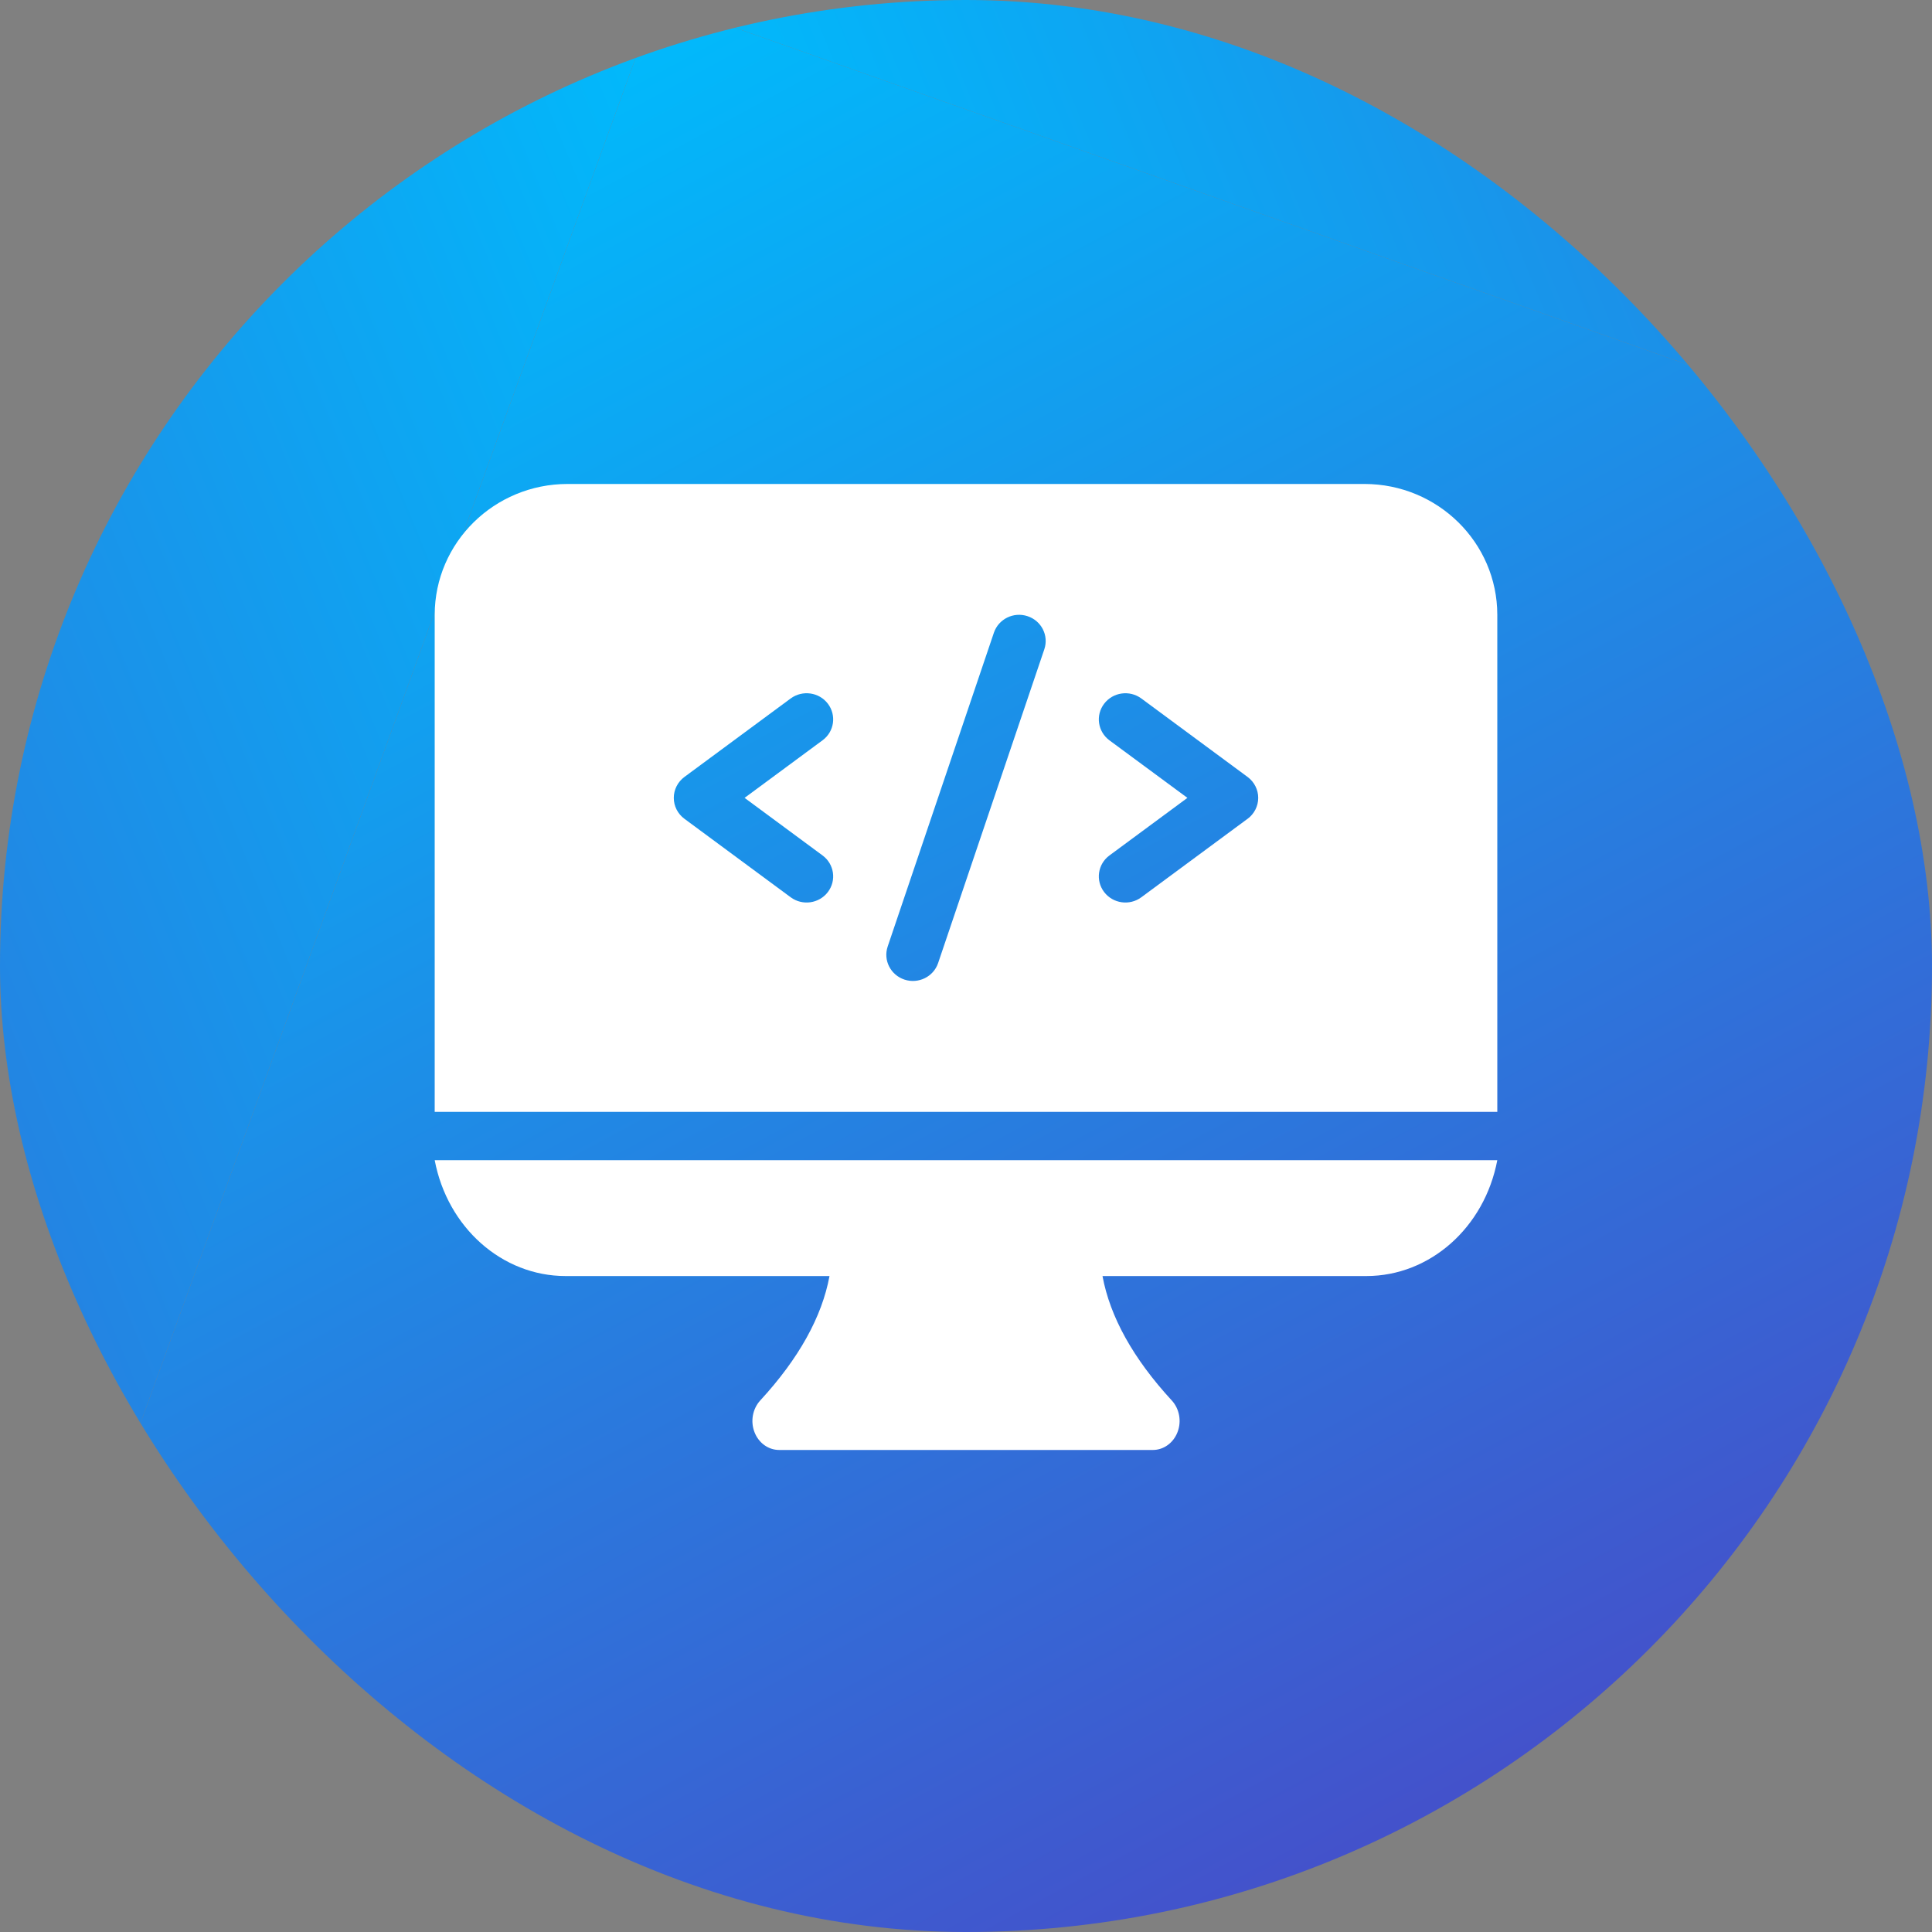
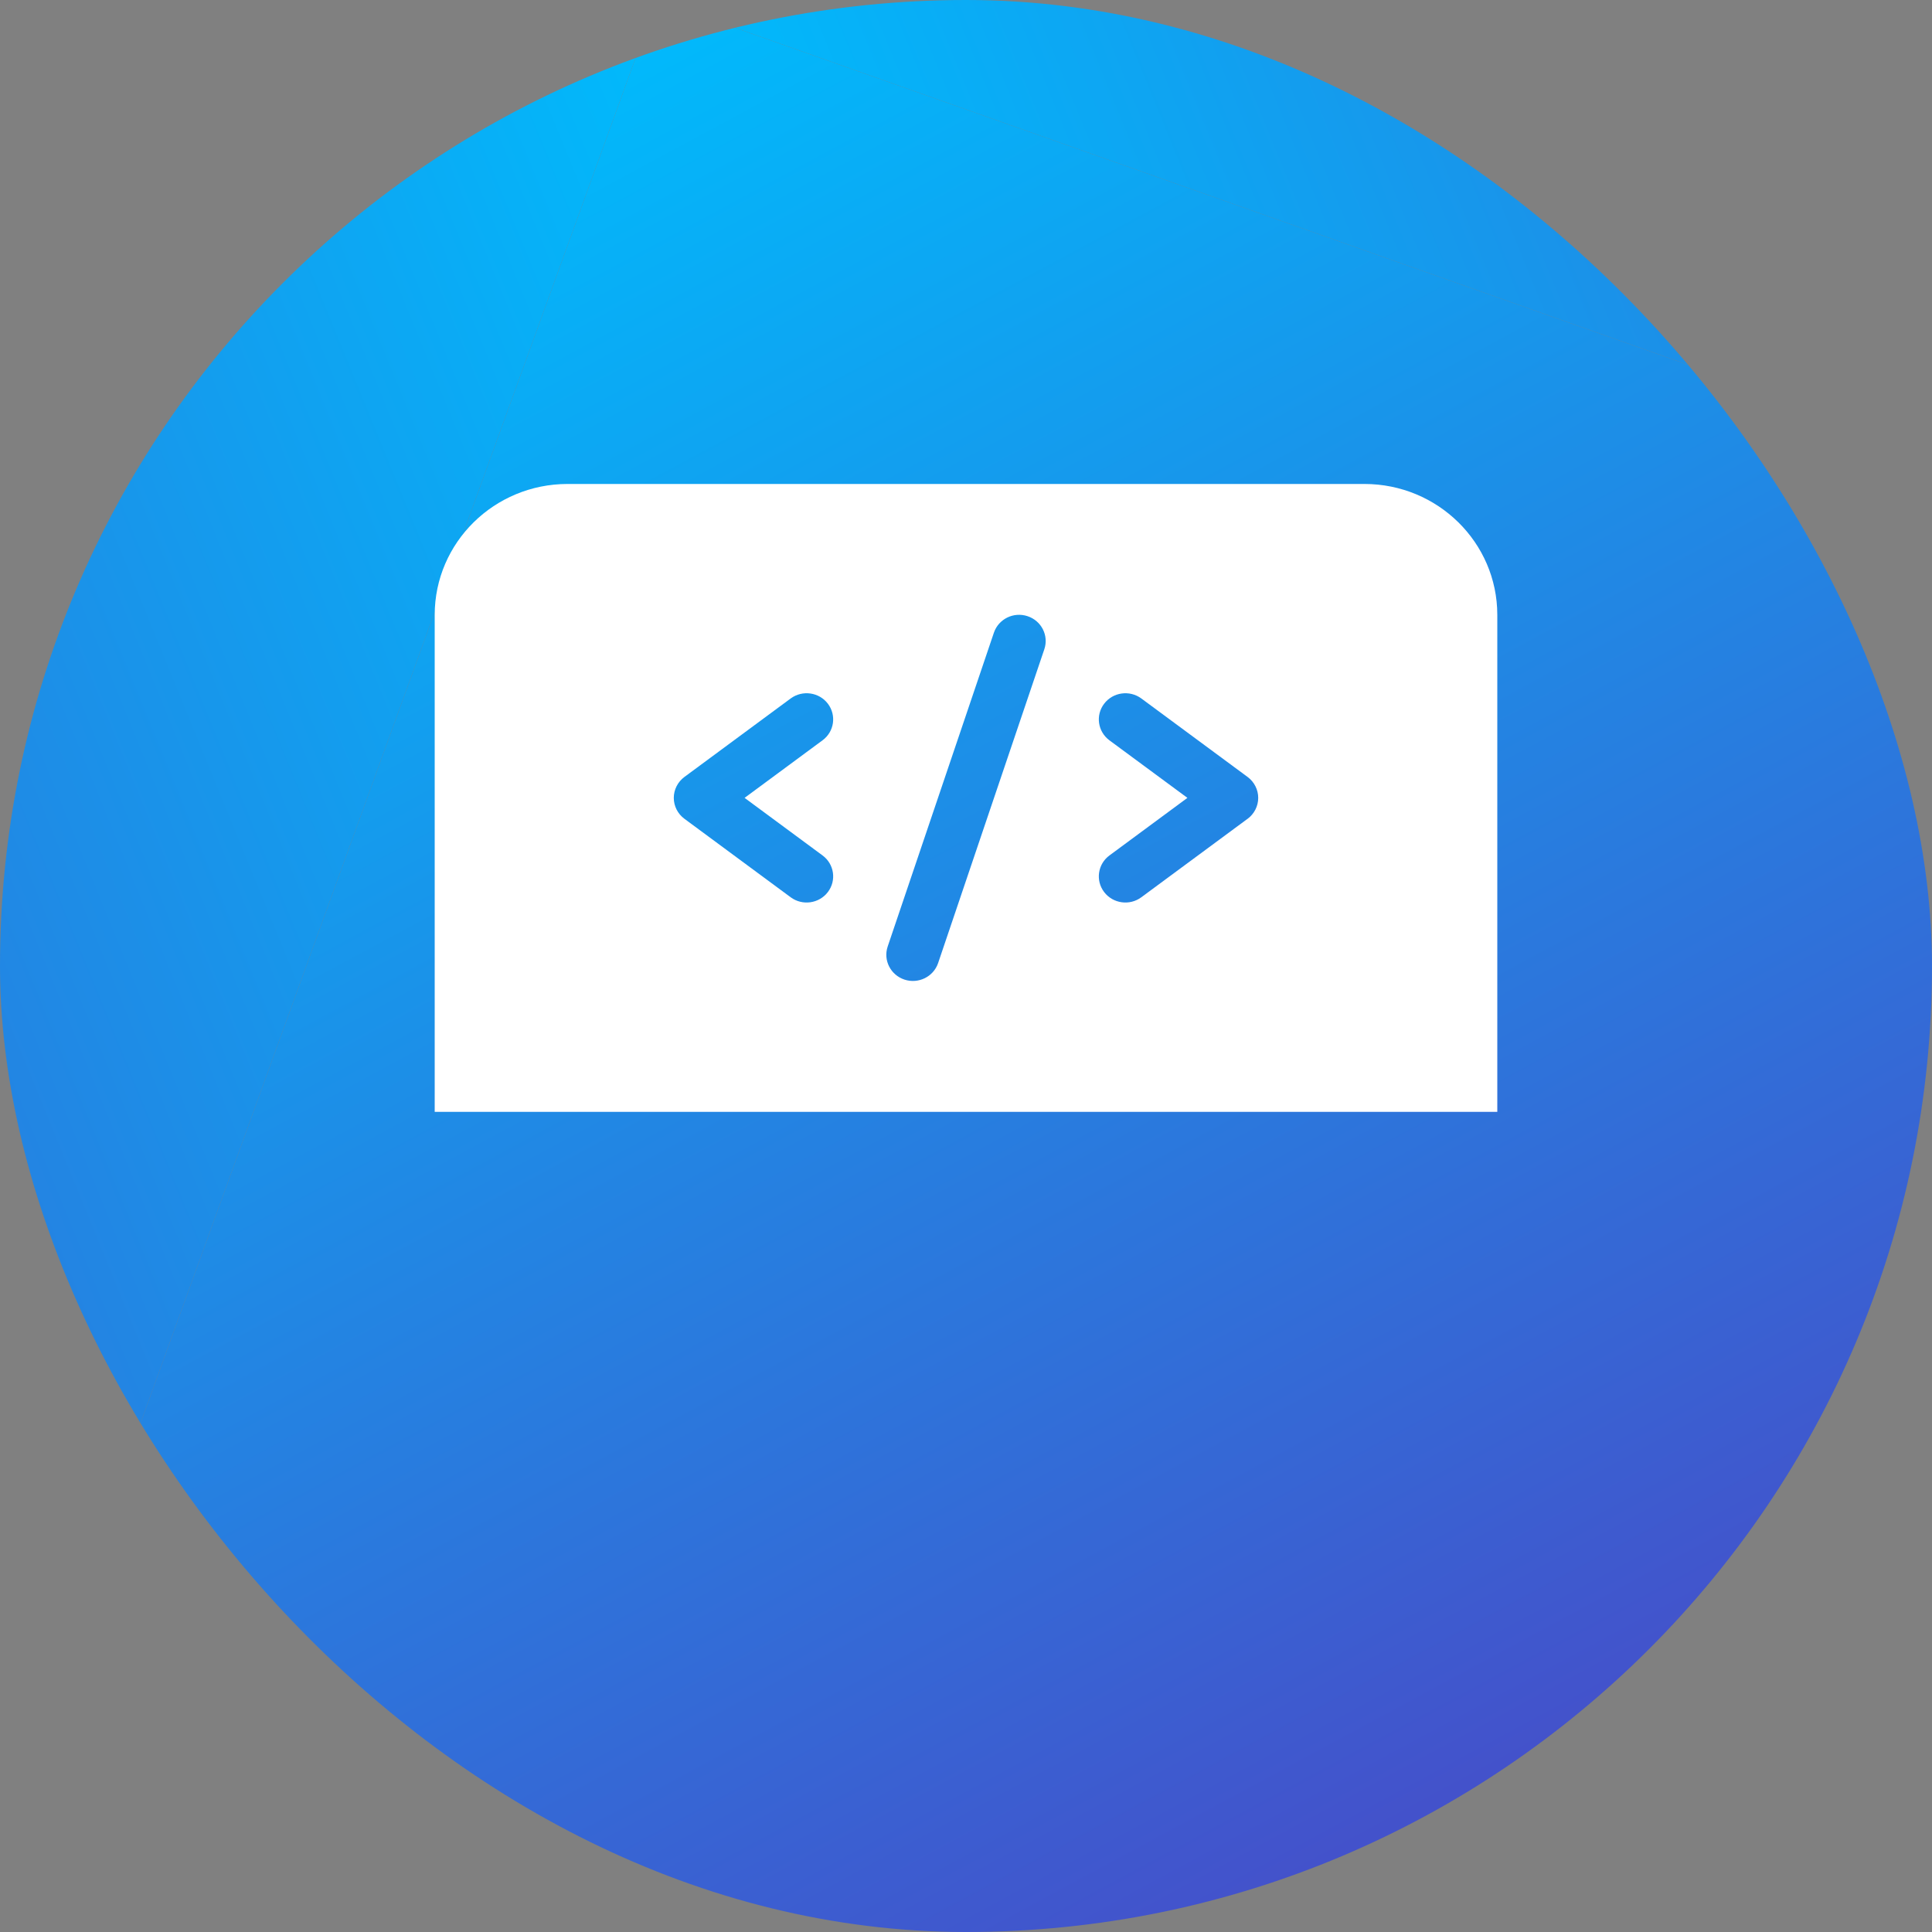
<svg xmlns="http://www.w3.org/2000/svg" width="40" height="40" viewBox="0 0 40 40" fill="none">
  <rect x="0" y="0" width="40" height="40" fill="#808080" stroke="none" />
  <g clip-path="url(#paint0_diamond_1_4438_clip_path)" data-figma-skip-parse="true">
    <g transform="matrix(-0.033 0.091 -0.082 -0.029 13.594 -1.95715e-06)">
      <rect x="0" y="0" width="449.968" height="456.304" fill="url(#paint0_diamond_1_4438)" opacity="1" />
      <rect x="0" y="0" width="449.968" height="456.304" transform="scale(1 -1)" fill="url(#paint0_diamond_1_4438)" opacity="1" />
      <rect x="0" y="0" width="449.968" height="456.304" transform="scale(-1 1)" fill="url(#paint0_diamond_1_4438)" opacity="1" />
      <rect x="0" y="0" width="449.968" height="456.304" transform="scale(-1)" fill="url(#paint0_diamond_1_4438)" opacity="1" />
    </g>
  </g>
-   <rect width="40" height="40" rx="20" data-figma-gradient-fill="{&quot;type&quot;:&quot;GRADIENT_DIAMOND&quot;,&quot;stops&quot;:[{&quot;color&quot;:{&quot;r&quot;:0.0,&quot;g&quot;:0.73333334922790527,&quot;b&quot;:0.98823529481887817,&quot;a&quot;:1.0},&quot;position&quot;:0.0},{&quot;color&quot;:{&quot;r&quot;:0.41960784792900085,&quot;g&quot;:0.078431375324726105,&quot;b&quot;:0.68235296010971069,&quot;a&quot;:1.0},&quot;position&quot;:1.0}],&quot;stopsVar&quot;:[{&quot;color&quot;:{&quot;r&quot;:0.0,&quot;g&quot;:0.73333334922790527,&quot;b&quot;:0.98823529481887817,&quot;a&quot;:1.0},&quot;position&quot;:0.0},{&quot;color&quot;:{&quot;r&quot;:0.41960784792900085,&quot;g&quot;:0.078431375324726105,&quot;b&quot;:0.68235296010971069,&quot;a&quot;:1.0},&quot;position&quot;:1.0}],&quot;transform&quot;:{&quot;m00&quot;:-64.999992370605469,&quot;m01&quot;:-163.43382263183594,&quot;m02&quot;:127.81065368652344,&quot;m10&quot;:182.18750,&quot;m11&quot;:-58.309131622314453,&quot;m12&quot;:-61.939189910888672},&quot;opacity&quot;:1.0,&quot;blendMode&quot;:&quot;NORMAL&quot;,&quot;visible&quot;:true}" />
-   <path d="M11.708 26.419H17.174C17.018 27.262 16.541 28.125 15.74 28.995C15.582 29.167 15.534 29.425 15.62 29.649C15.705 29.873 15.907 30.02 16.131 30.02H23.869C24.093 30.02 24.295 29.873 24.38 29.649C24.466 29.425 24.419 29.167 24.26 28.995C23.459 28.125 22.982 27.262 22.826 26.419H28.292C29.605 26.418 30.736 25.415 31 24.02H9C9.264 25.415 10.395 26.418 11.708 26.419Z" fill="white" />
  <path d="M28.25 10.02H11.75C10.232 10.021 9.002 11.233 9 12.728V23.02H31V12.728C30.998 11.233 29.768 10.021 28.25 10.02ZM17.03 17.711C17.273 17.89 17.322 18.23 17.14 18.469C16.958 18.708 16.613 18.757 16.37 18.577L14.17 16.952C14.032 16.85 13.95 16.69 13.95 16.519C13.95 16.349 14.032 16.188 14.17 16.086L16.37 14.461C16.613 14.282 16.958 14.33 17.14 14.569C17.322 14.809 17.273 15.148 17.03 15.327L15.416 16.519L17.03 17.711ZM21.622 13.441L19.422 19.941C19.325 20.224 19.014 20.376 18.727 20.282C18.439 20.187 18.283 19.881 18.378 19.598L20.578 13.098C20.675 12.815 20.986 12.662 21.273 12.757C21.561 12.851 21.717 13.157 21.622 13.441ZM25.83 16.952L23.63 18.577C23.387 18.757 23.042 18.708 22.86 18.469C22.678 18.23 22.727 17.89 22.97 17.711L24.584 16.519L22.97 15.328C22.727 15.148 22.678 14.809 22.86 14.57C23.042 14.33 23.387 14.282 23.63 14.461L25.83 16.086C25.968 16.188 26.05 16.349 26.05 16.519C26.05 16.69 25.968 16.85 25.83 16.953V16.952Z" fill="white" />
  <defs>
    <clipPath id="paint0_diamond_1_4438_clip_path">
      <rect width="40" height="40" rx="20" />
    </clipPath>
    <linearGradient id="paint0_diamond_1_4438" x1="0" y1="0" x2="500" y2="500" gradientUnits="userSpaceOnUse">
      <stop stop-color="#00BBFC" />
      <stop offset="1" stop-color="#6B14AE" />
    </linearGradient>
  </defs>
</svg>